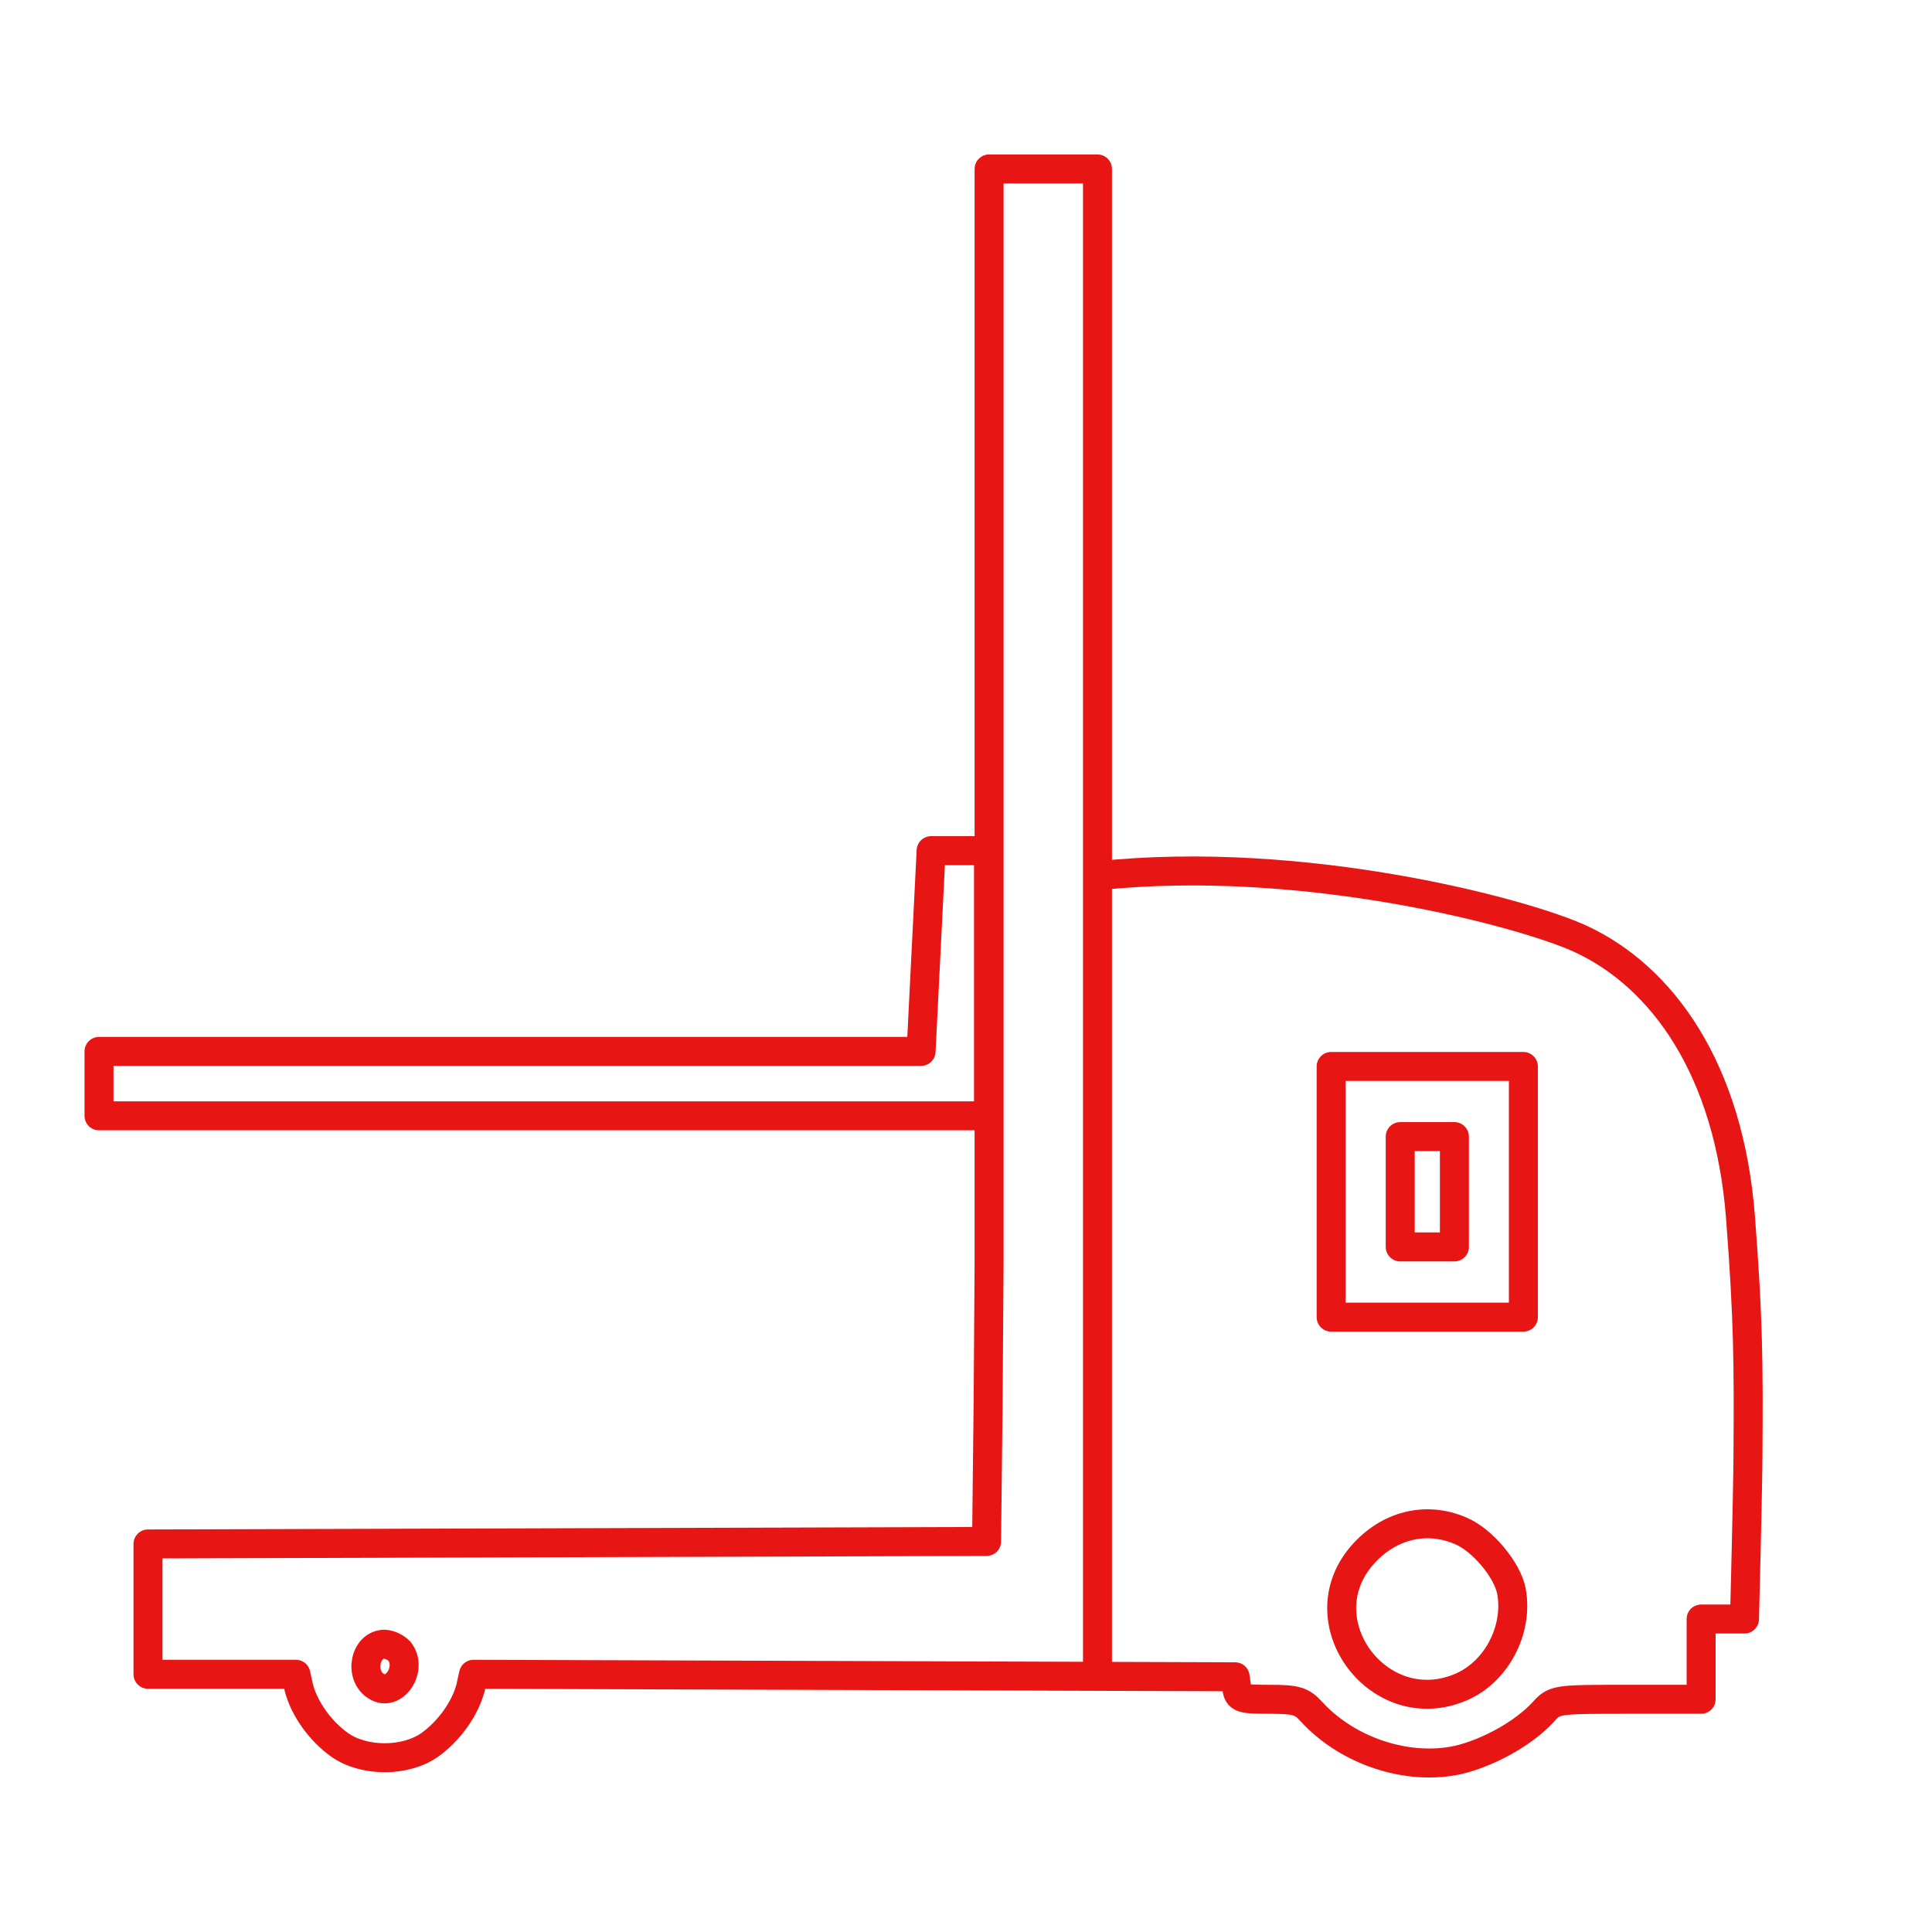
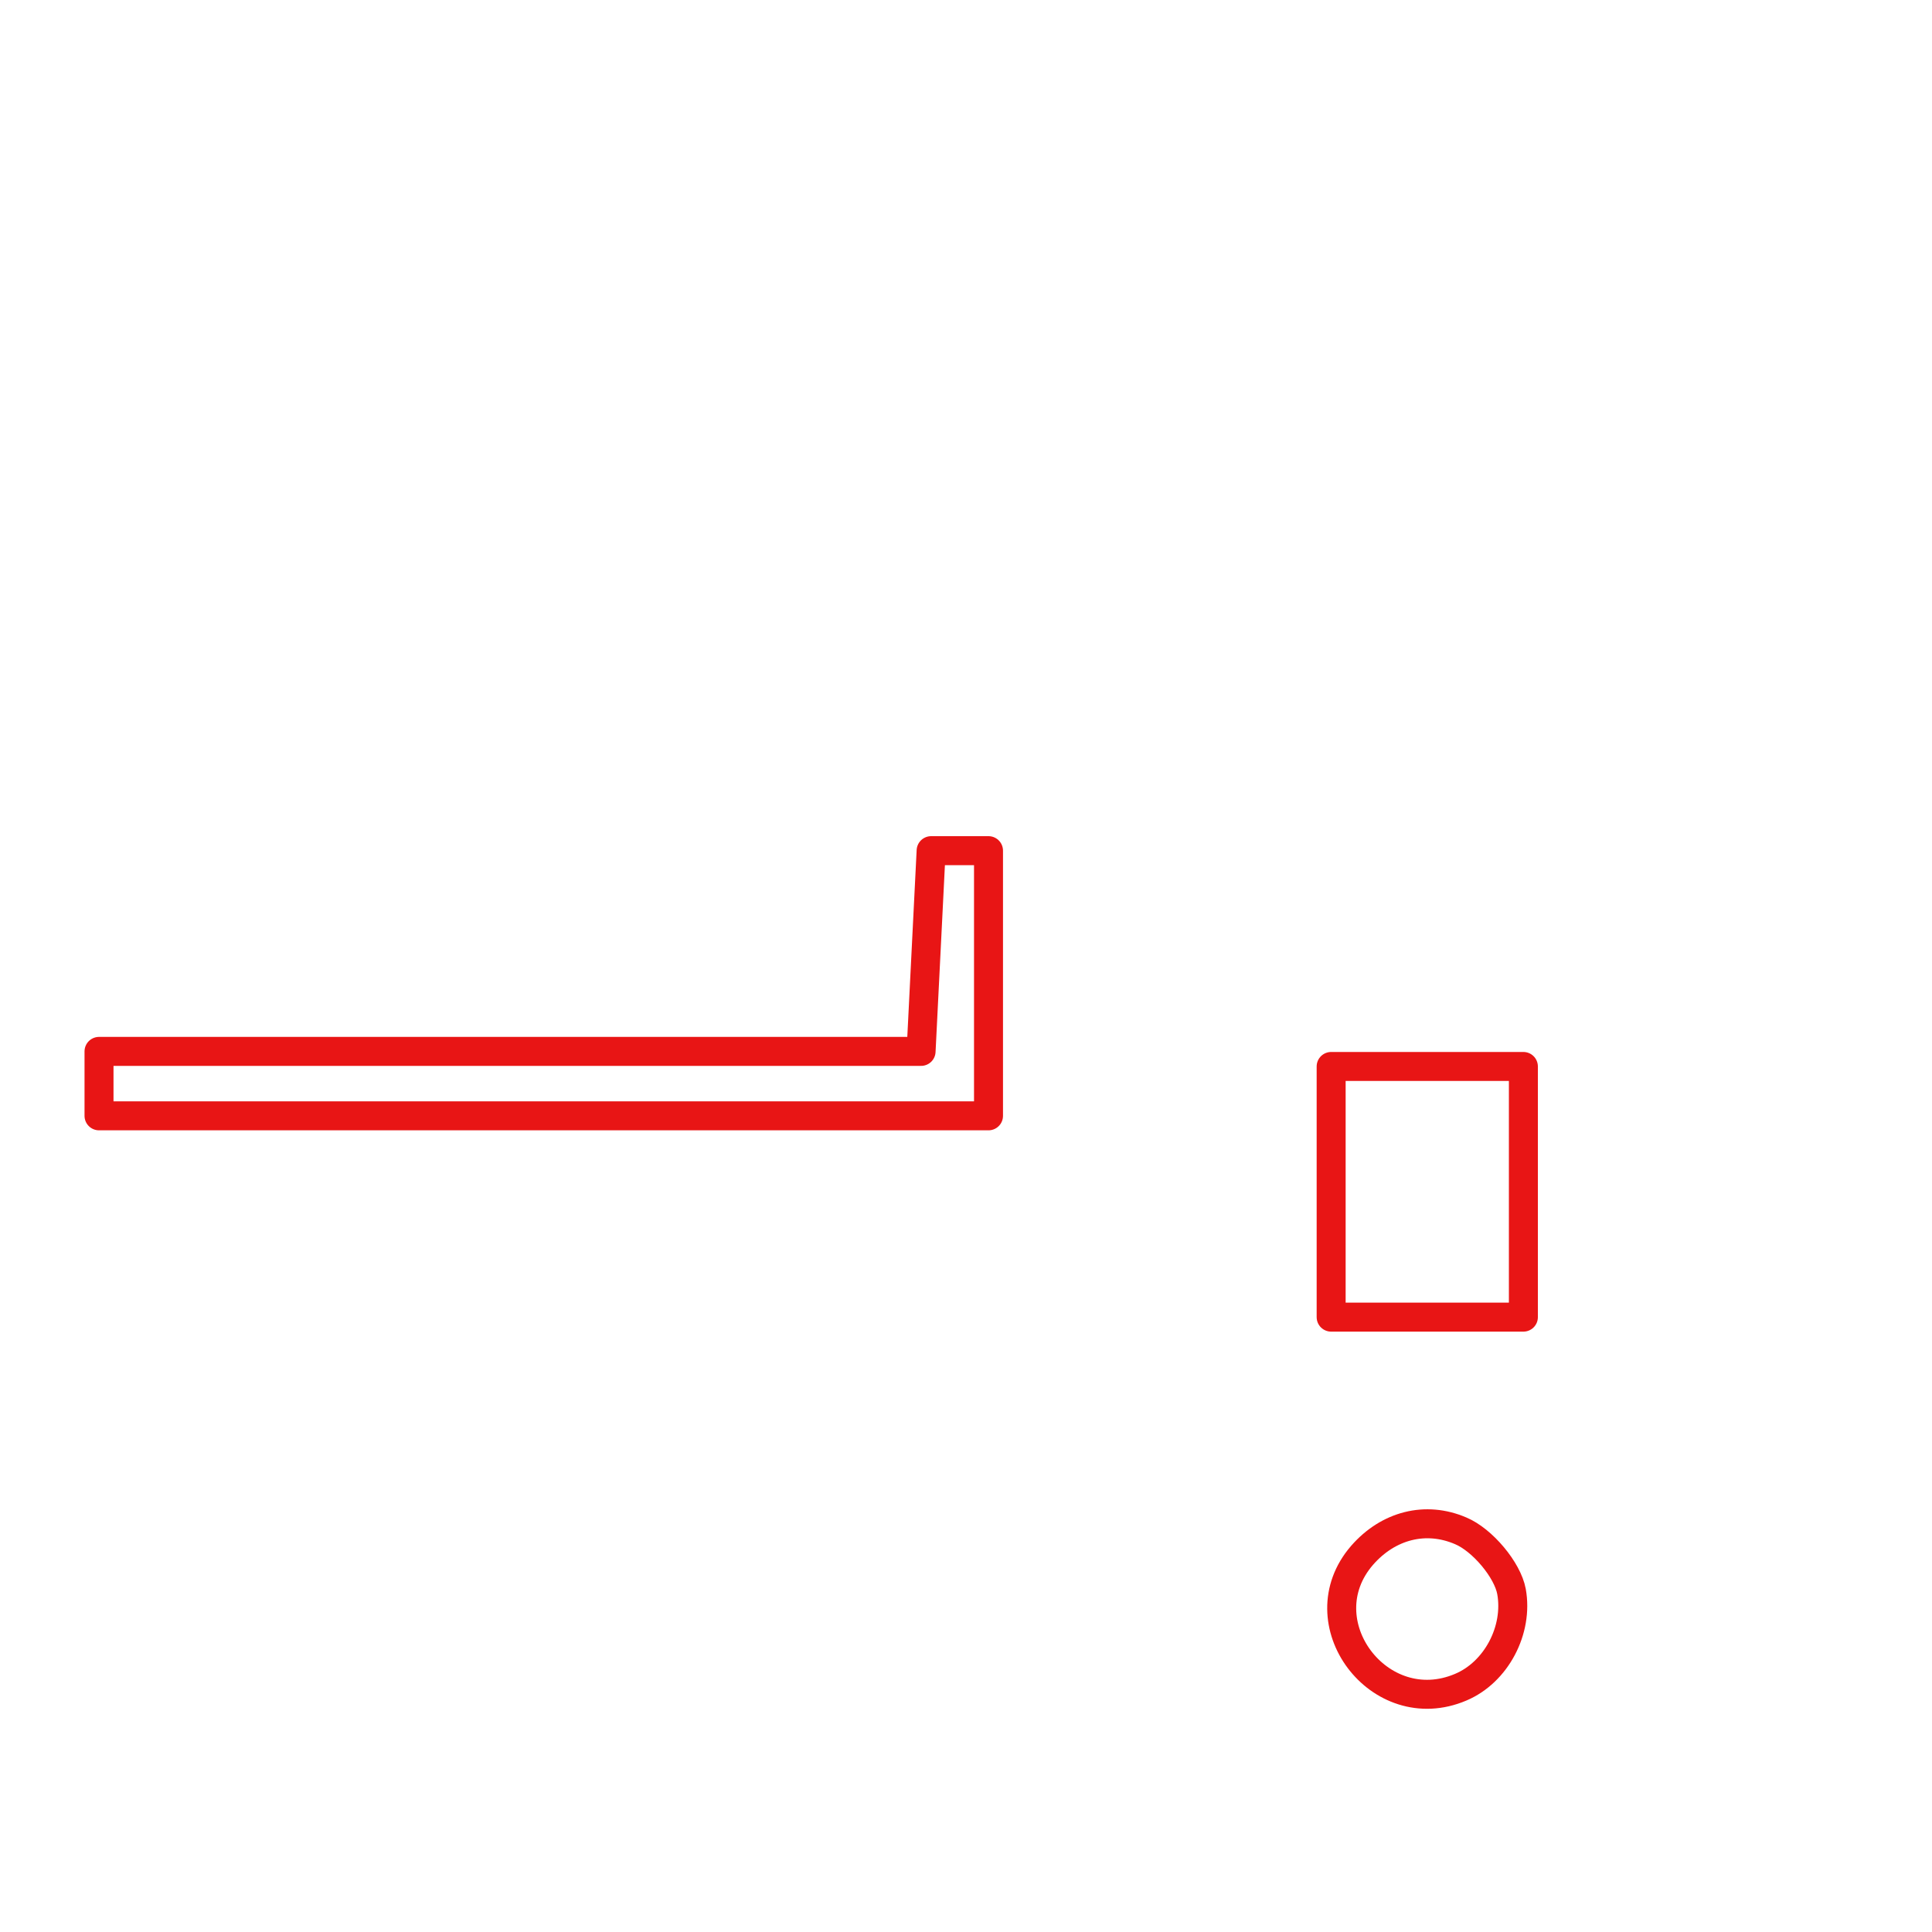
<svg xmlns="http://www.w3.org/2000/svg" version="1.1" id="图层_1" x="0px" y="0px" viewBox="0 0 200 200" style="enable-background:new 0 0 200 200;" xml:space="preserve">
  <style type="text/css">
	.st0{fill:none;stroke:#E81515;stroke-width:3;stroke-linecap:round;stroke-linejoin:round;stroke-miterlimit:10;}
</style>
  <g>
-     <path class="st0" d="M38.95,174.56c1.84,1.19,3.83-1.82,2.4-3.63c-0.41-0.41-0.95-0.67-1.53-0.72   C37.78,170.2,37.12,173.42,38.95,174.56L38.95,174.56z" />
    <g>
      <polygon class="st0" points="10.25,108.84 95.35,108.84 96.39,88.06 102.33,88.06 102.33,108.84 102.33,115.51 10.25,115.51   " />
-       <path class="st0" d="M113.61,172.51V17.49h-11.22v113.27l0,0l-0.1,14.43l-0.16,14.38l-86.81,0.26v13.49h15.31l0.31,1.4    c0.56,2.18,2.25,4.52,4.24,5.92c2.5,1.76,6.79,1.76,9.29,0c1.99-1.41,3.67-3.74,4.24-5.92l0.31-1.4l78.84,0.26l0.16,1.14    c0.16,1.09,0.46,1.19,3.37,1.19c2.76,0,3.37,0.16,4.39,1.3c3.77,4.1,9.95,6.12,15.16,4.98c3.11-0.73,6.79-2.75,8.83-4.98    c1.17-1.3,1.33-1.3,8.78-1.3h7.55v-8.31h4.49c0,0,0.33-12.73,0.36-16.97c0.06-9.4,0.04-13.97-0.77-24.56    c-1.18-15.41-8.11-24.95-16.52-28.86c-5.81-2.7-28.63-8.83-50.02-6.55" />
      <path class="st0" d="M156.47,164.75c-0.41-2.23-3.01-5.34-5.26-6.28c-3.62-1.56-7.5-0.57-10.21,2.54    c-5.97,6.9,1.79,17.23,10.21,13.65C154.89,173.11,157.19,168.74,156.47,164.75z" />
      <rect x="137.8" y="110.4" class="st0" width="19.9" height="25.95" />
-       <rect x="144.95" y="117.66" class="st0" width="5.61" height="11.42" />
    </g>
  </g>
</svg>